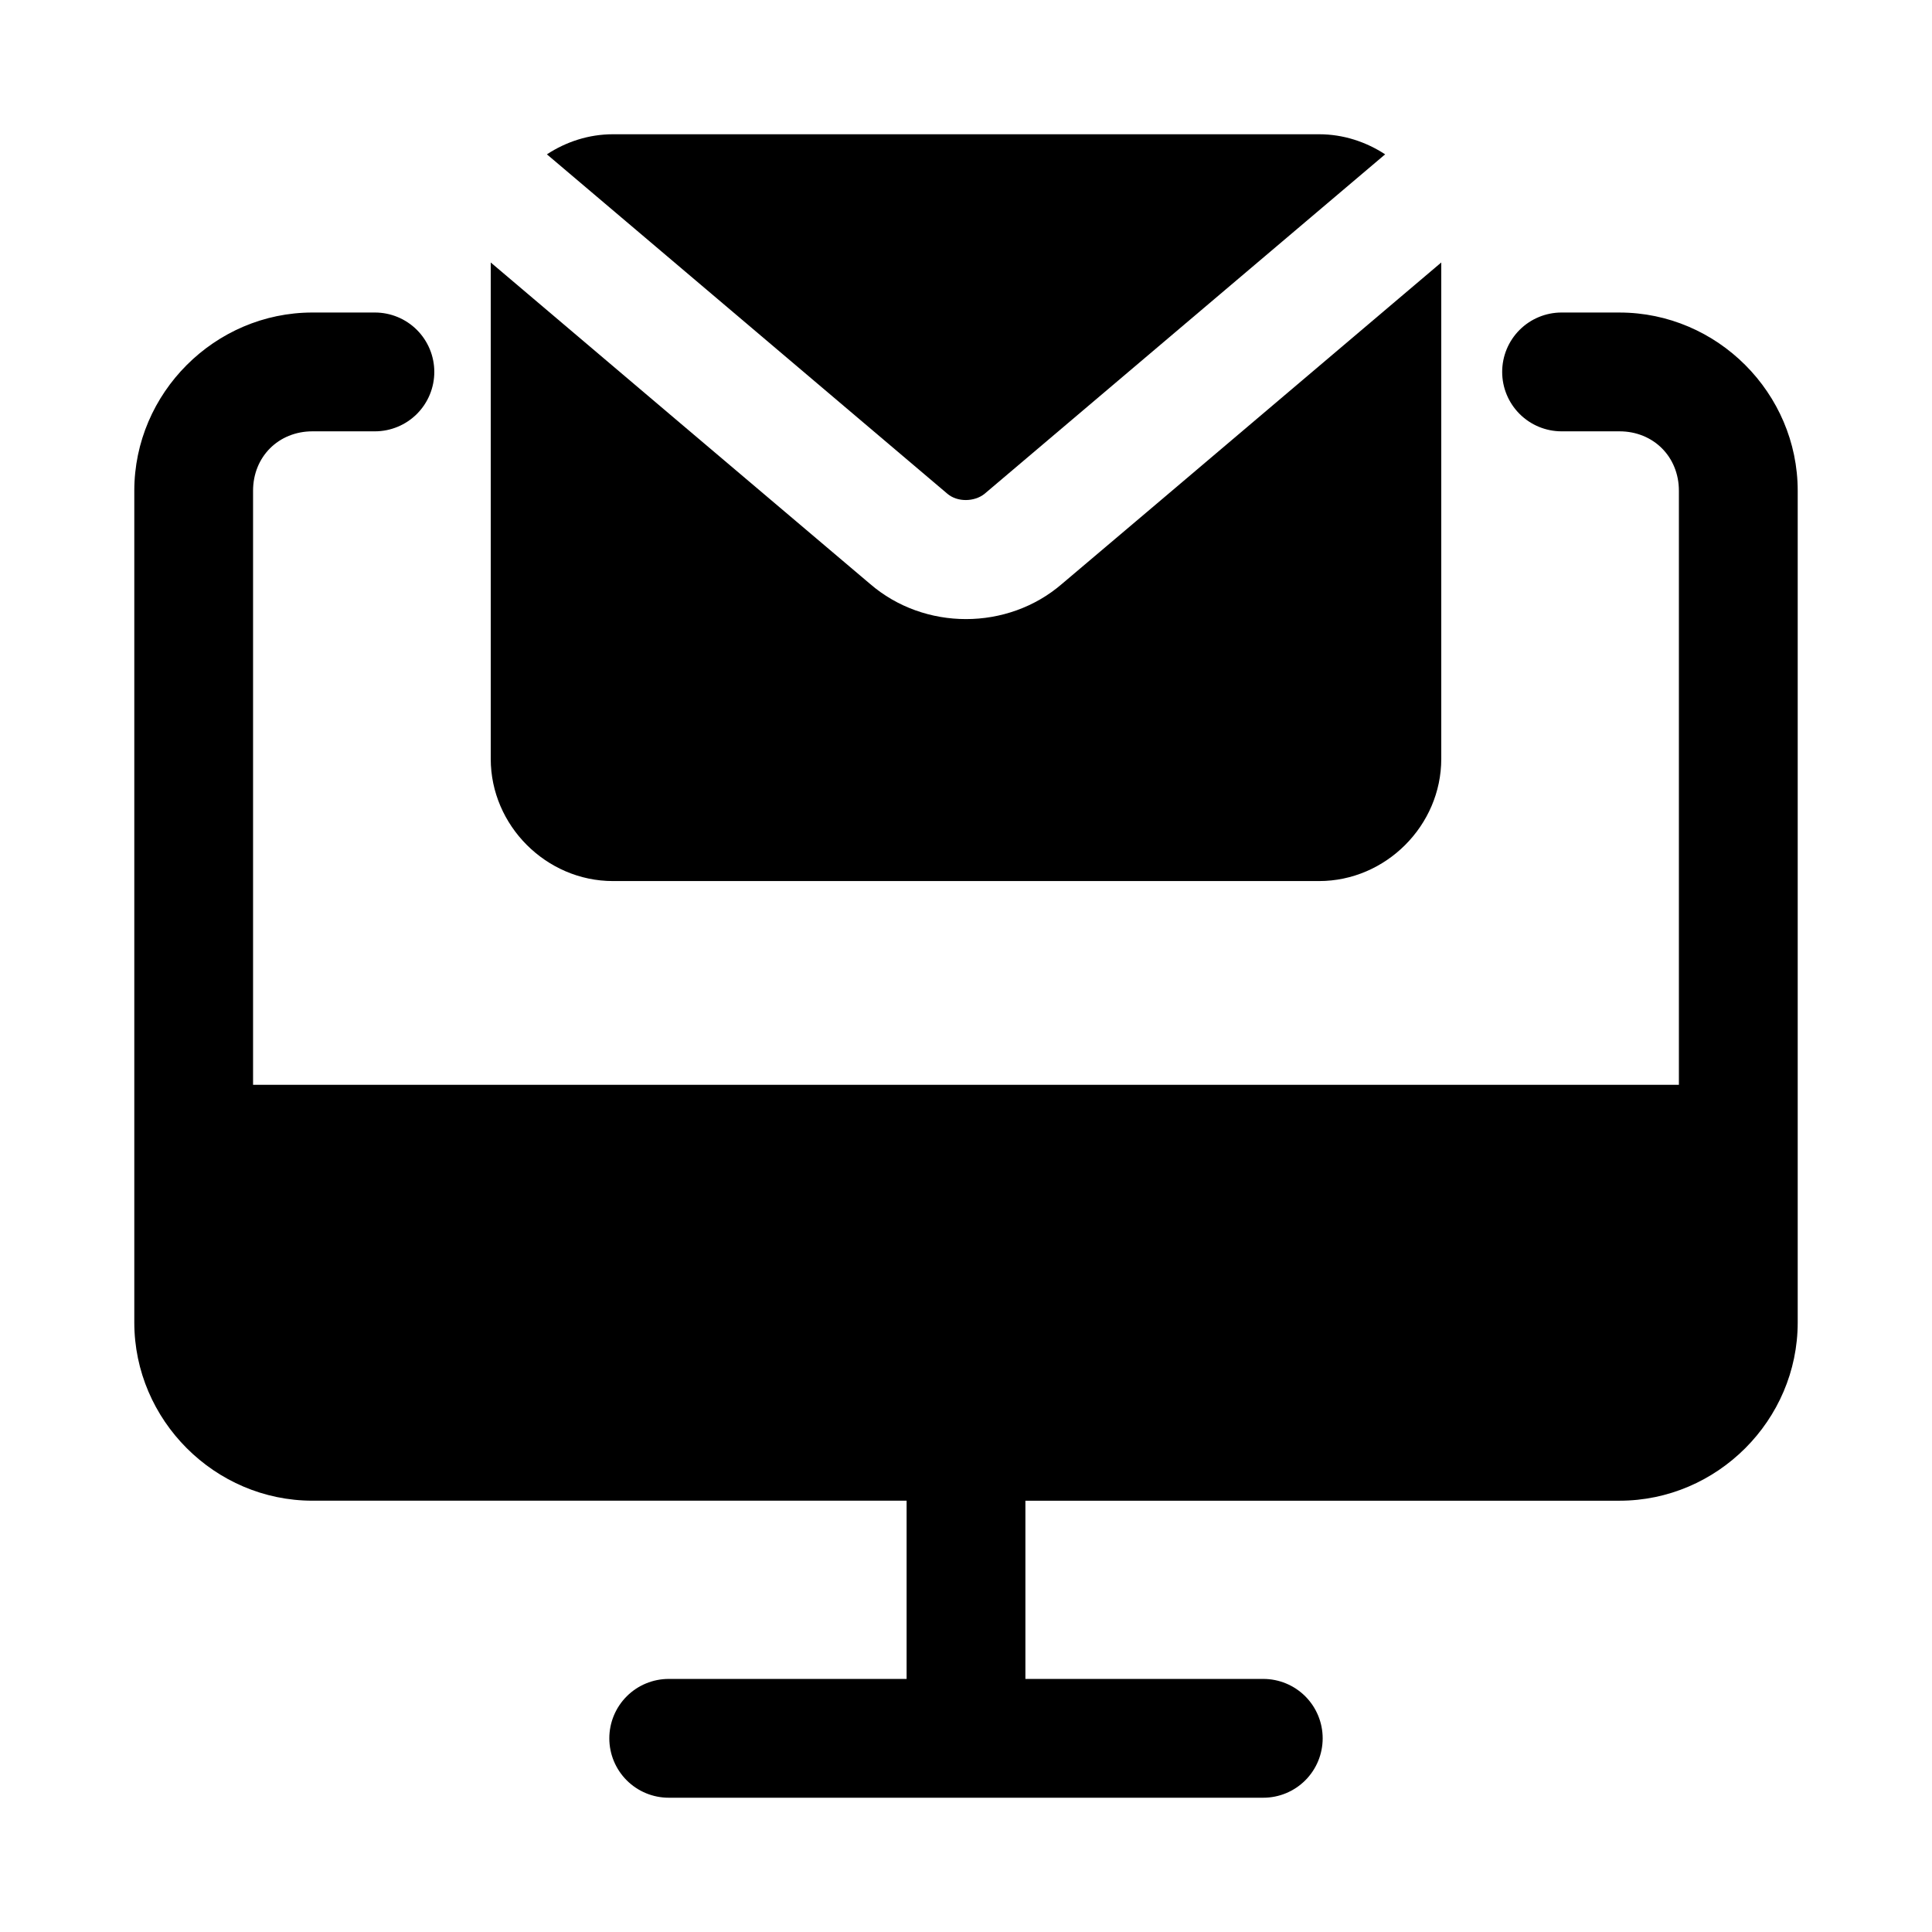
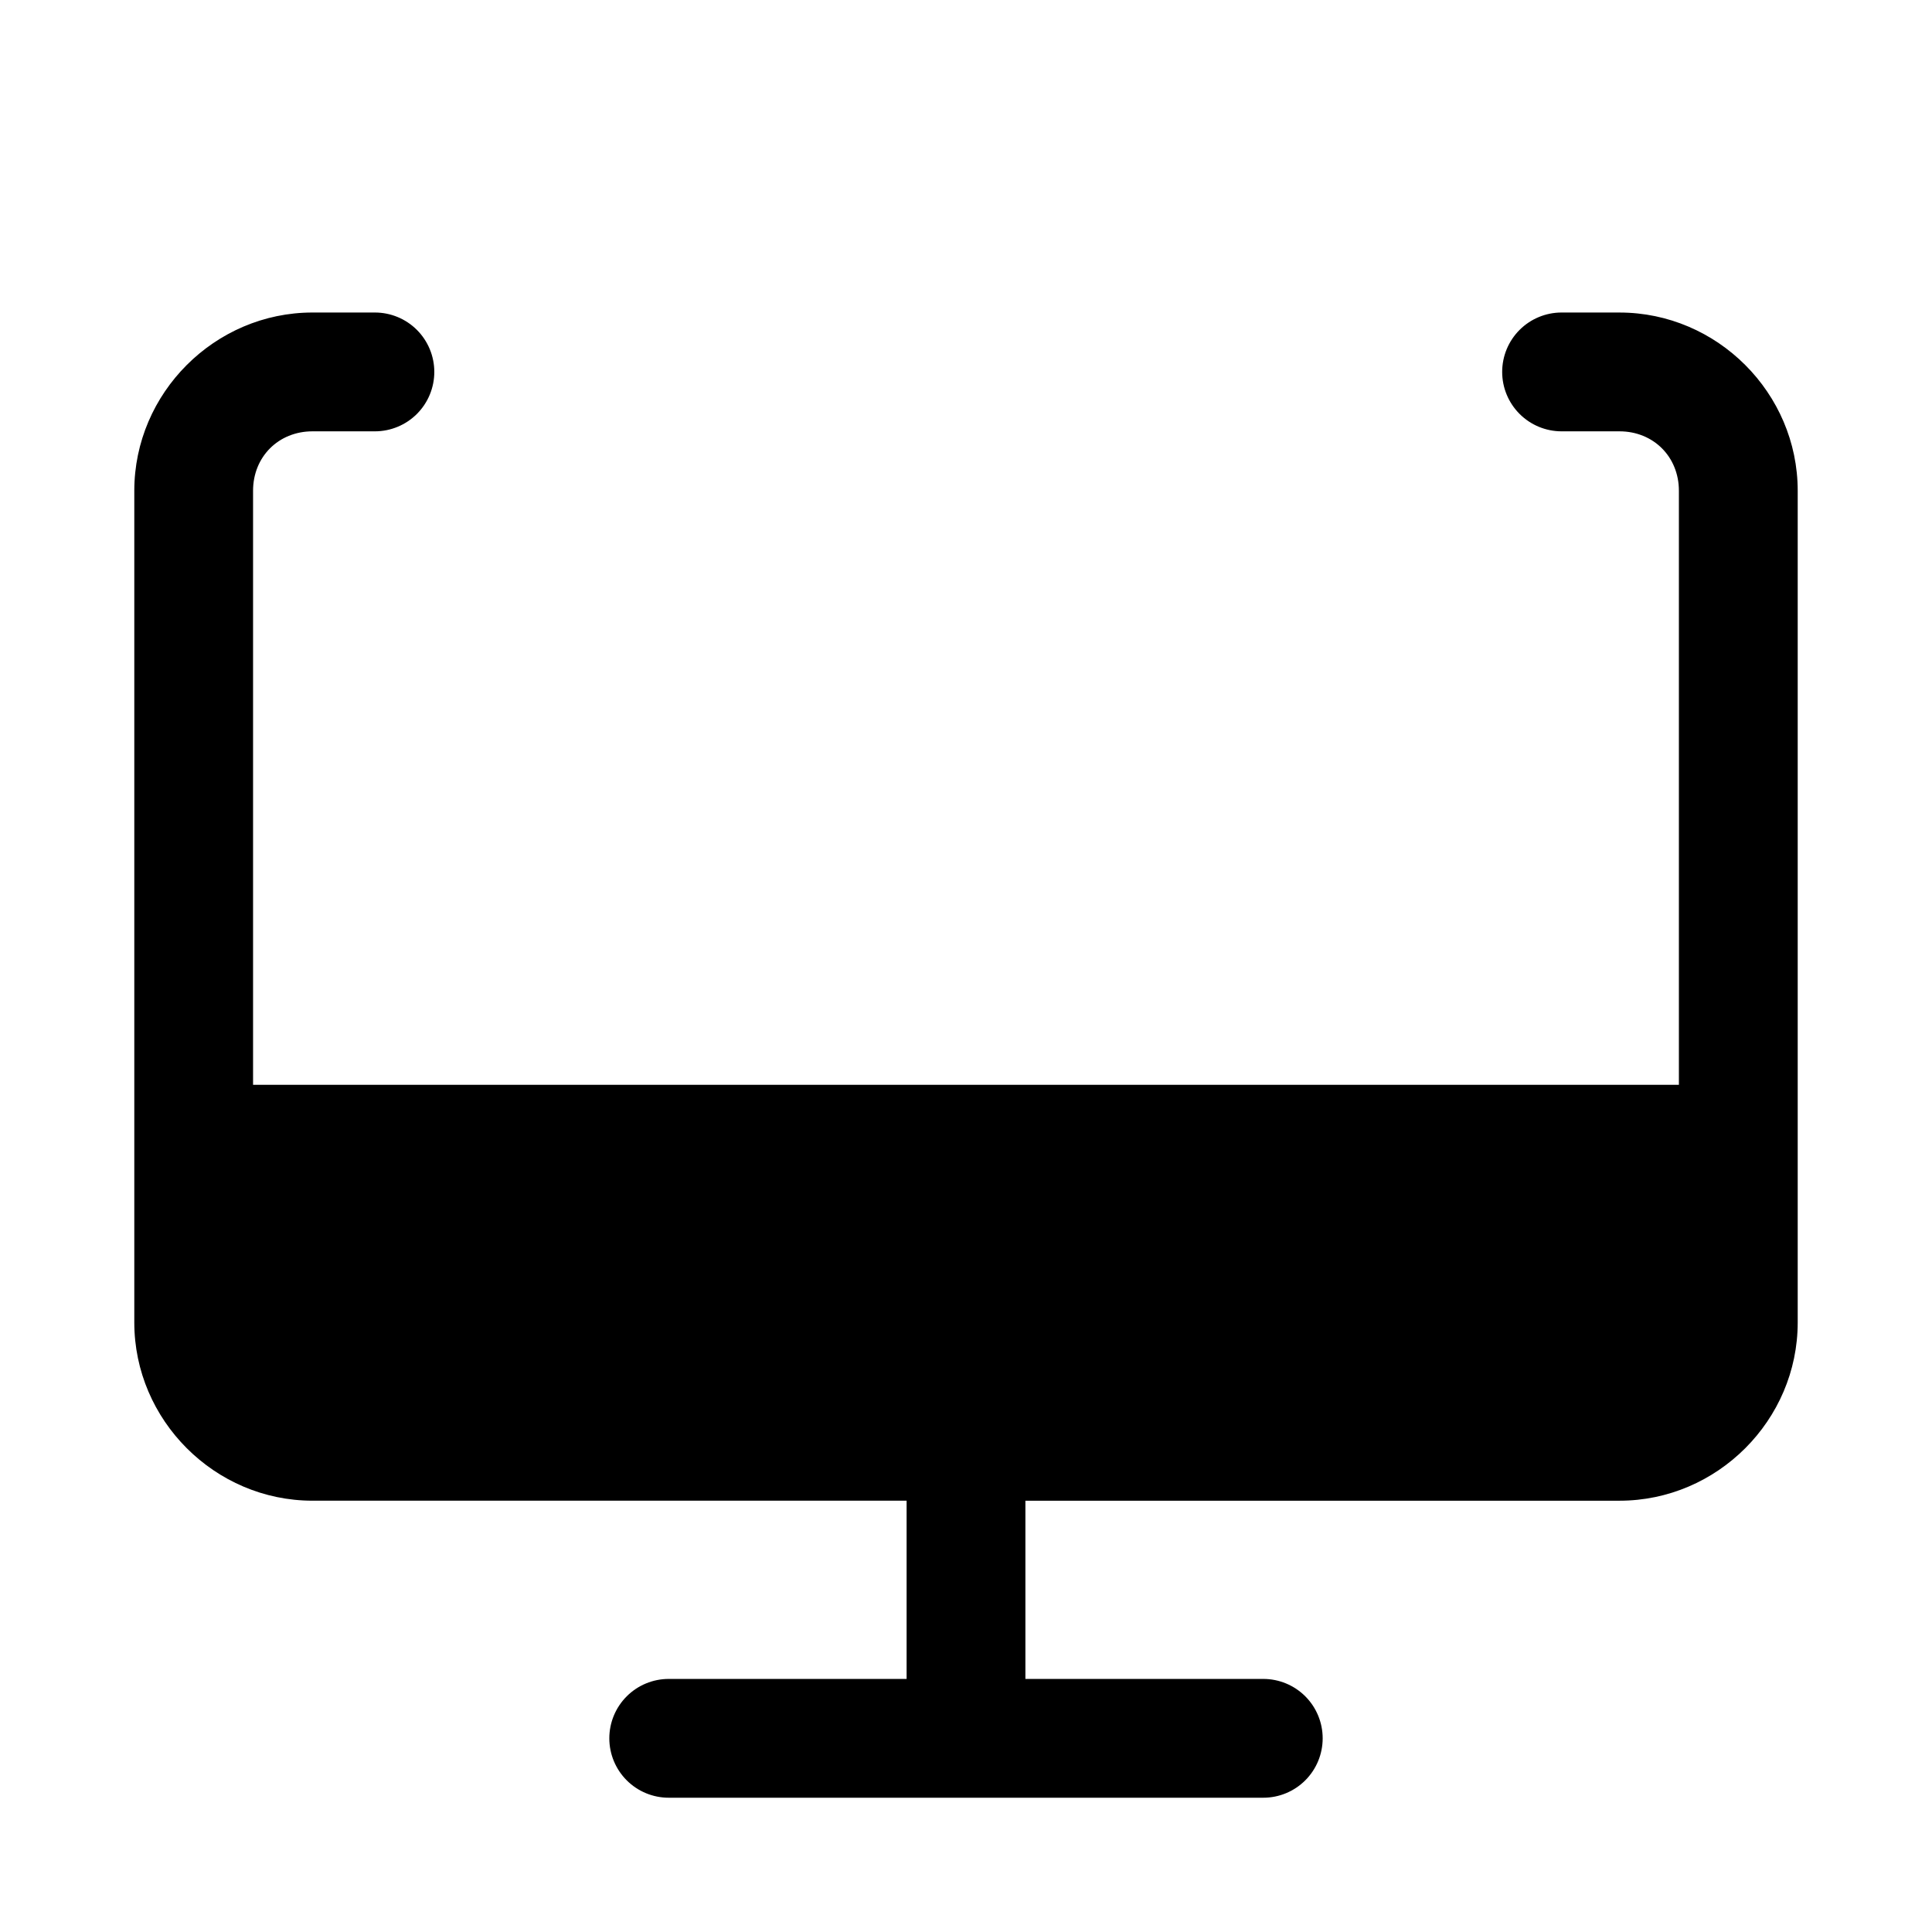
<svg xmlns="http://www.w3.org/2000/svg" fill="#000000" width="800px" height="800px" version="1.1" viewBox="144 144 512 512">
  <g>
    <path d="m226.82 226.82c-25.895 0-47.23 21.34-47.23 47.23v220.42c0 25.895 21.34 47.23 47.23 47.23h157.44v47.23h-63.039v0.004c-4.176 0-8.18 1.656-11.133 4.609-2.953 2.953-4.613 6.957-4.613 11.133s1.66 8.18 4.613 11.133c2.953 2.953 6.957 4.609 11.133 4.609h157.56c4.176 0 8.18-1.656 11.133-4.609 2.953-2.953 4.609-6.957 4.609-11.133s-1.656-8.18-4.609-11.133c-2.953-2.953-6.957-4.609-11.133-4.609h-63.039v-47.23h157.44c25.895 0 47.23-21.34 47.23-47.23v-220.42c0-25.895-21.34-47.23-47.23-47.23h-15.344v-0.004c-4.176 0-8.18 1.656-11.133 4.609s-4.613 6.957-4.613 11.133c0 4.176 1.66 8.18 4.613 11.133s6.957 4.613 11.133 4.613h15.344c8.996 0 15.742 6.75 15.742 15.742v157.44h-377.86v-157.44c0-8.996 6.75-15.742 15.742-15.742h16.547c4.172 0 8.18-1.66 11.133-4.613 2.949-2.953 4.609-6.957 4.609-11.133 0-4.176-1.66-8.18-4.609-11.133-2.953-2.953-6.961-4.609-11.133-4.609z" />
-     <path d="m306.43 179.58c-6.418 0-12.422 2-17.496 5.32l106.09 89.914c2.731 2.359 7.238 2.152 9.844 0.094 35.398-29.977 70.812-60.004 106.21-90.008-5.082-3.32-11.086-5.32-17.504-5.32zm-32.379 33.98v131.55c0 17.668 14.711 32.379 32.379 32.379h187.14c17.668 0 32.379-14.711 32.379-32.379v-131.55c-33.516 28.375-66.988 56.84-100.52 85.18-14.395 12.434-36.469 12.434-50.859 0-33.516-28.355-67.02-56.781-100.52-85.18z" />
  </g>
</svg>